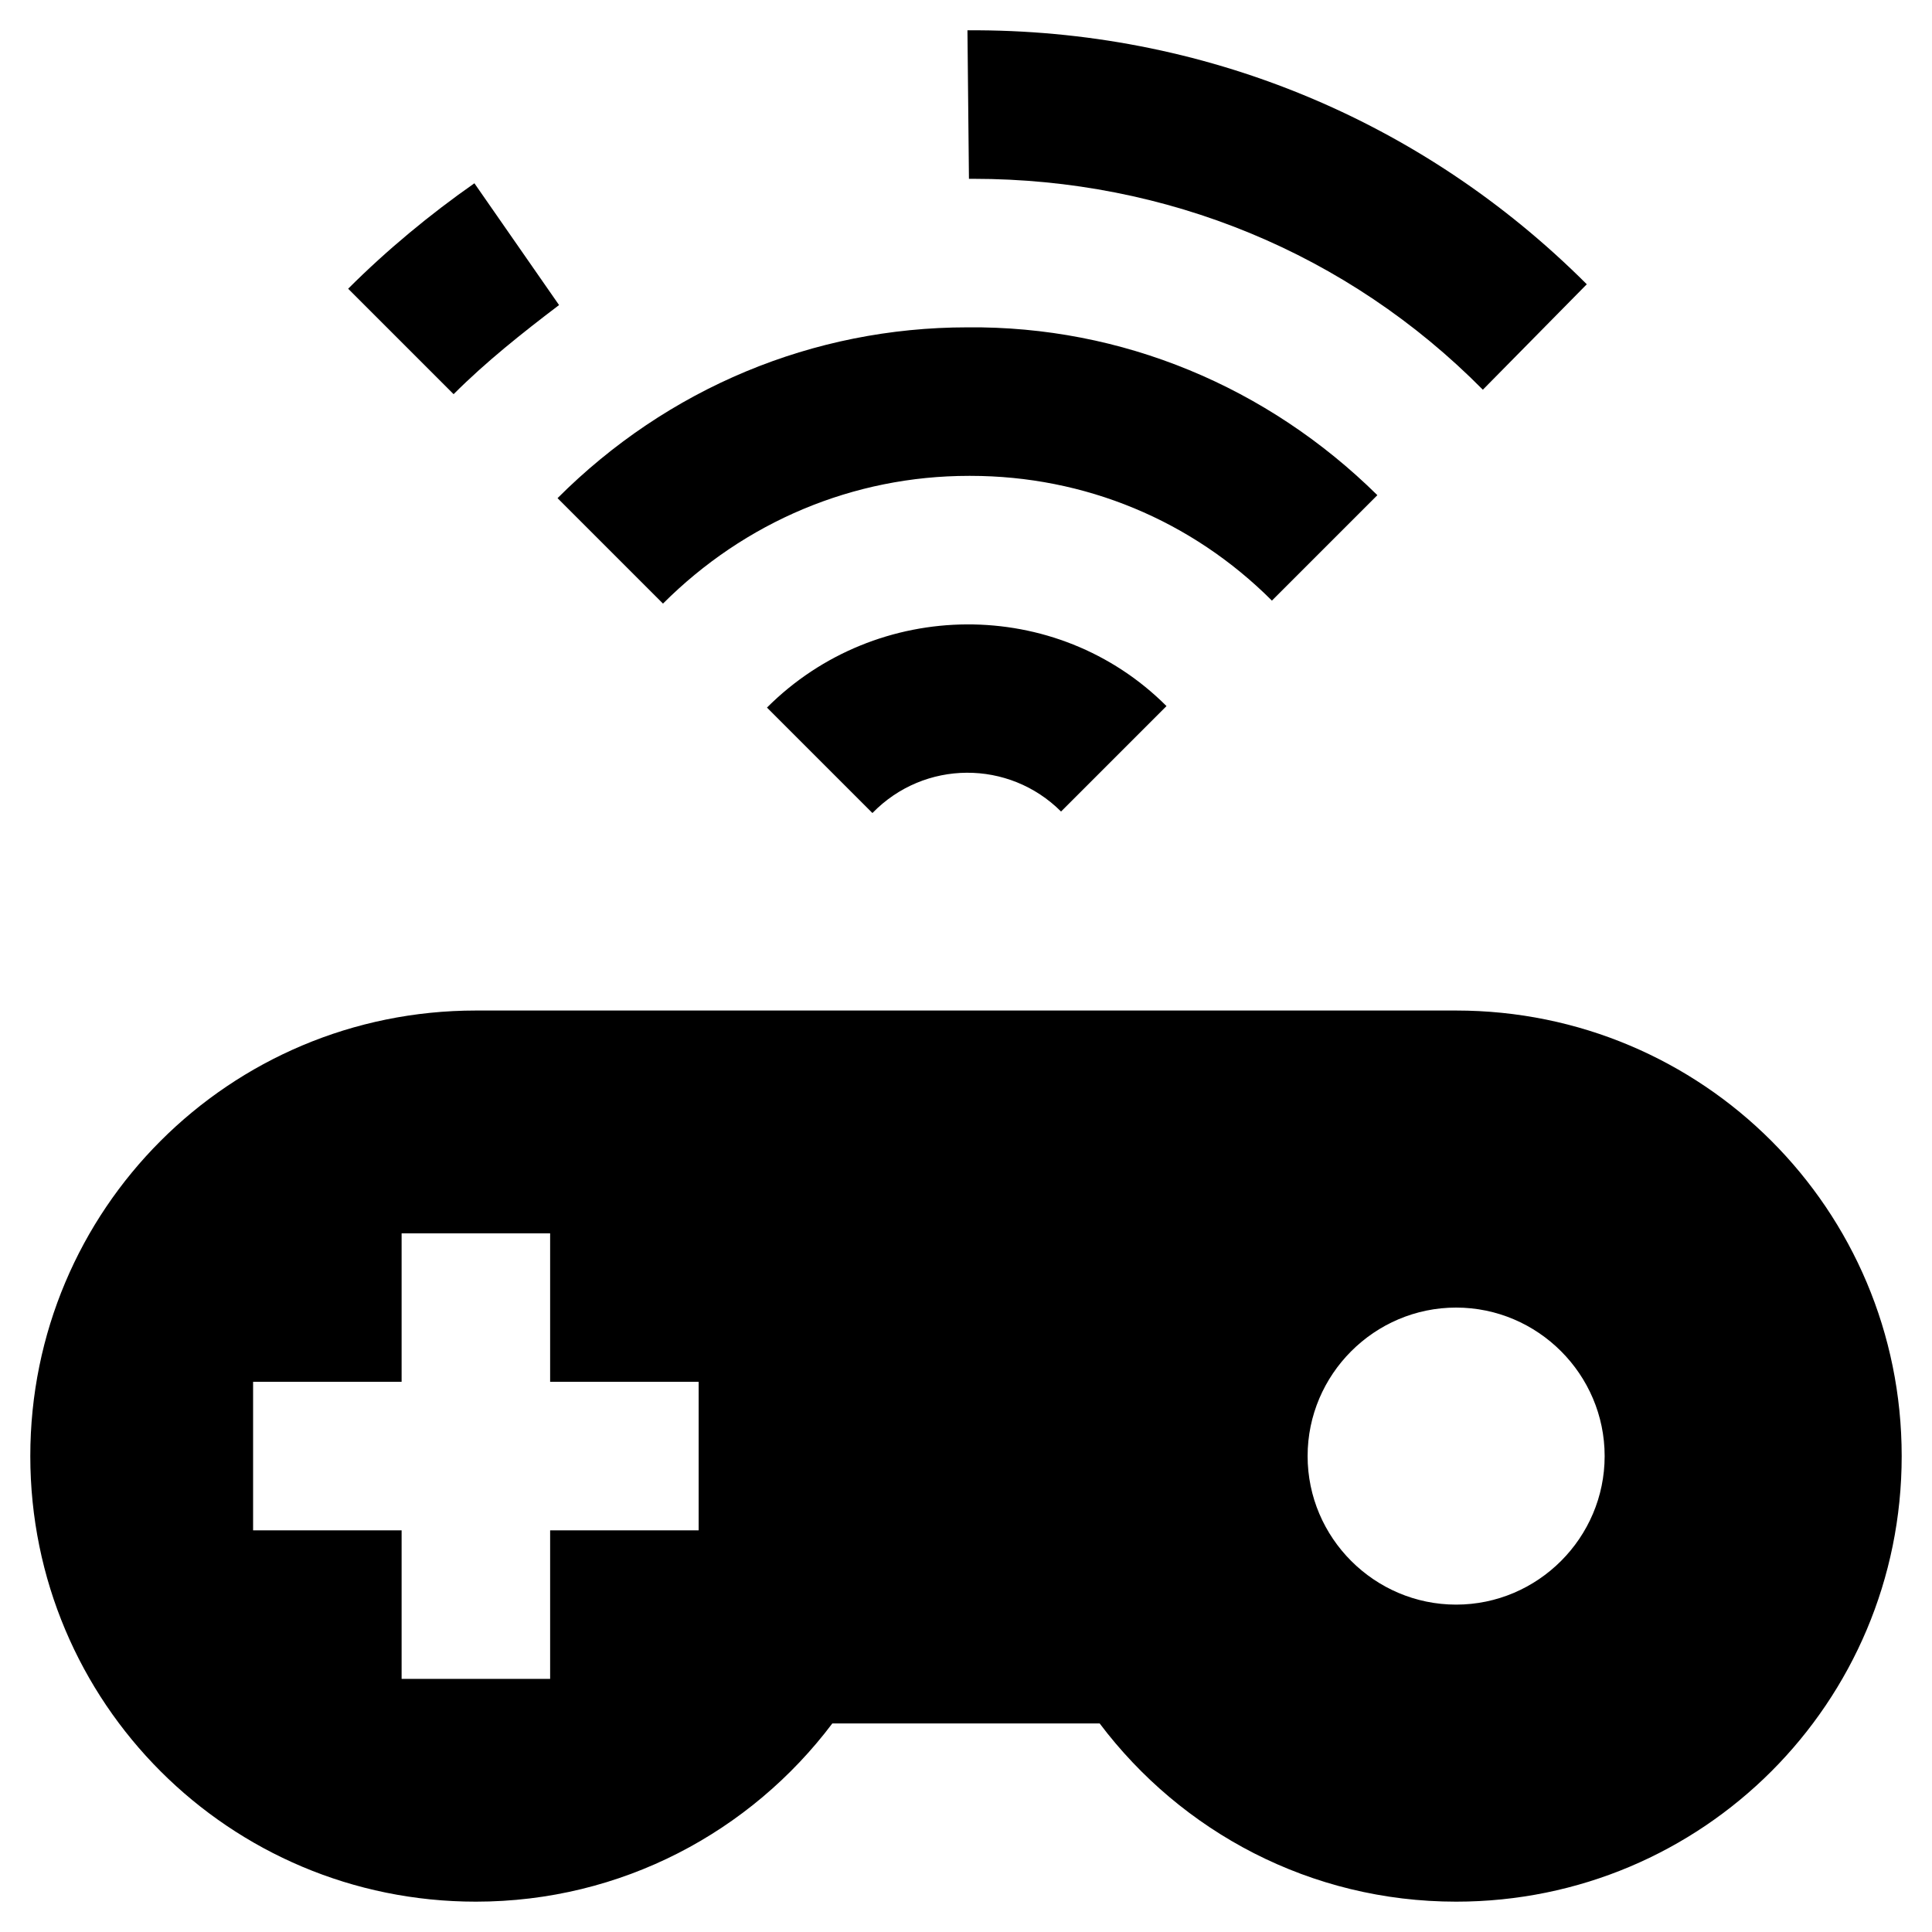
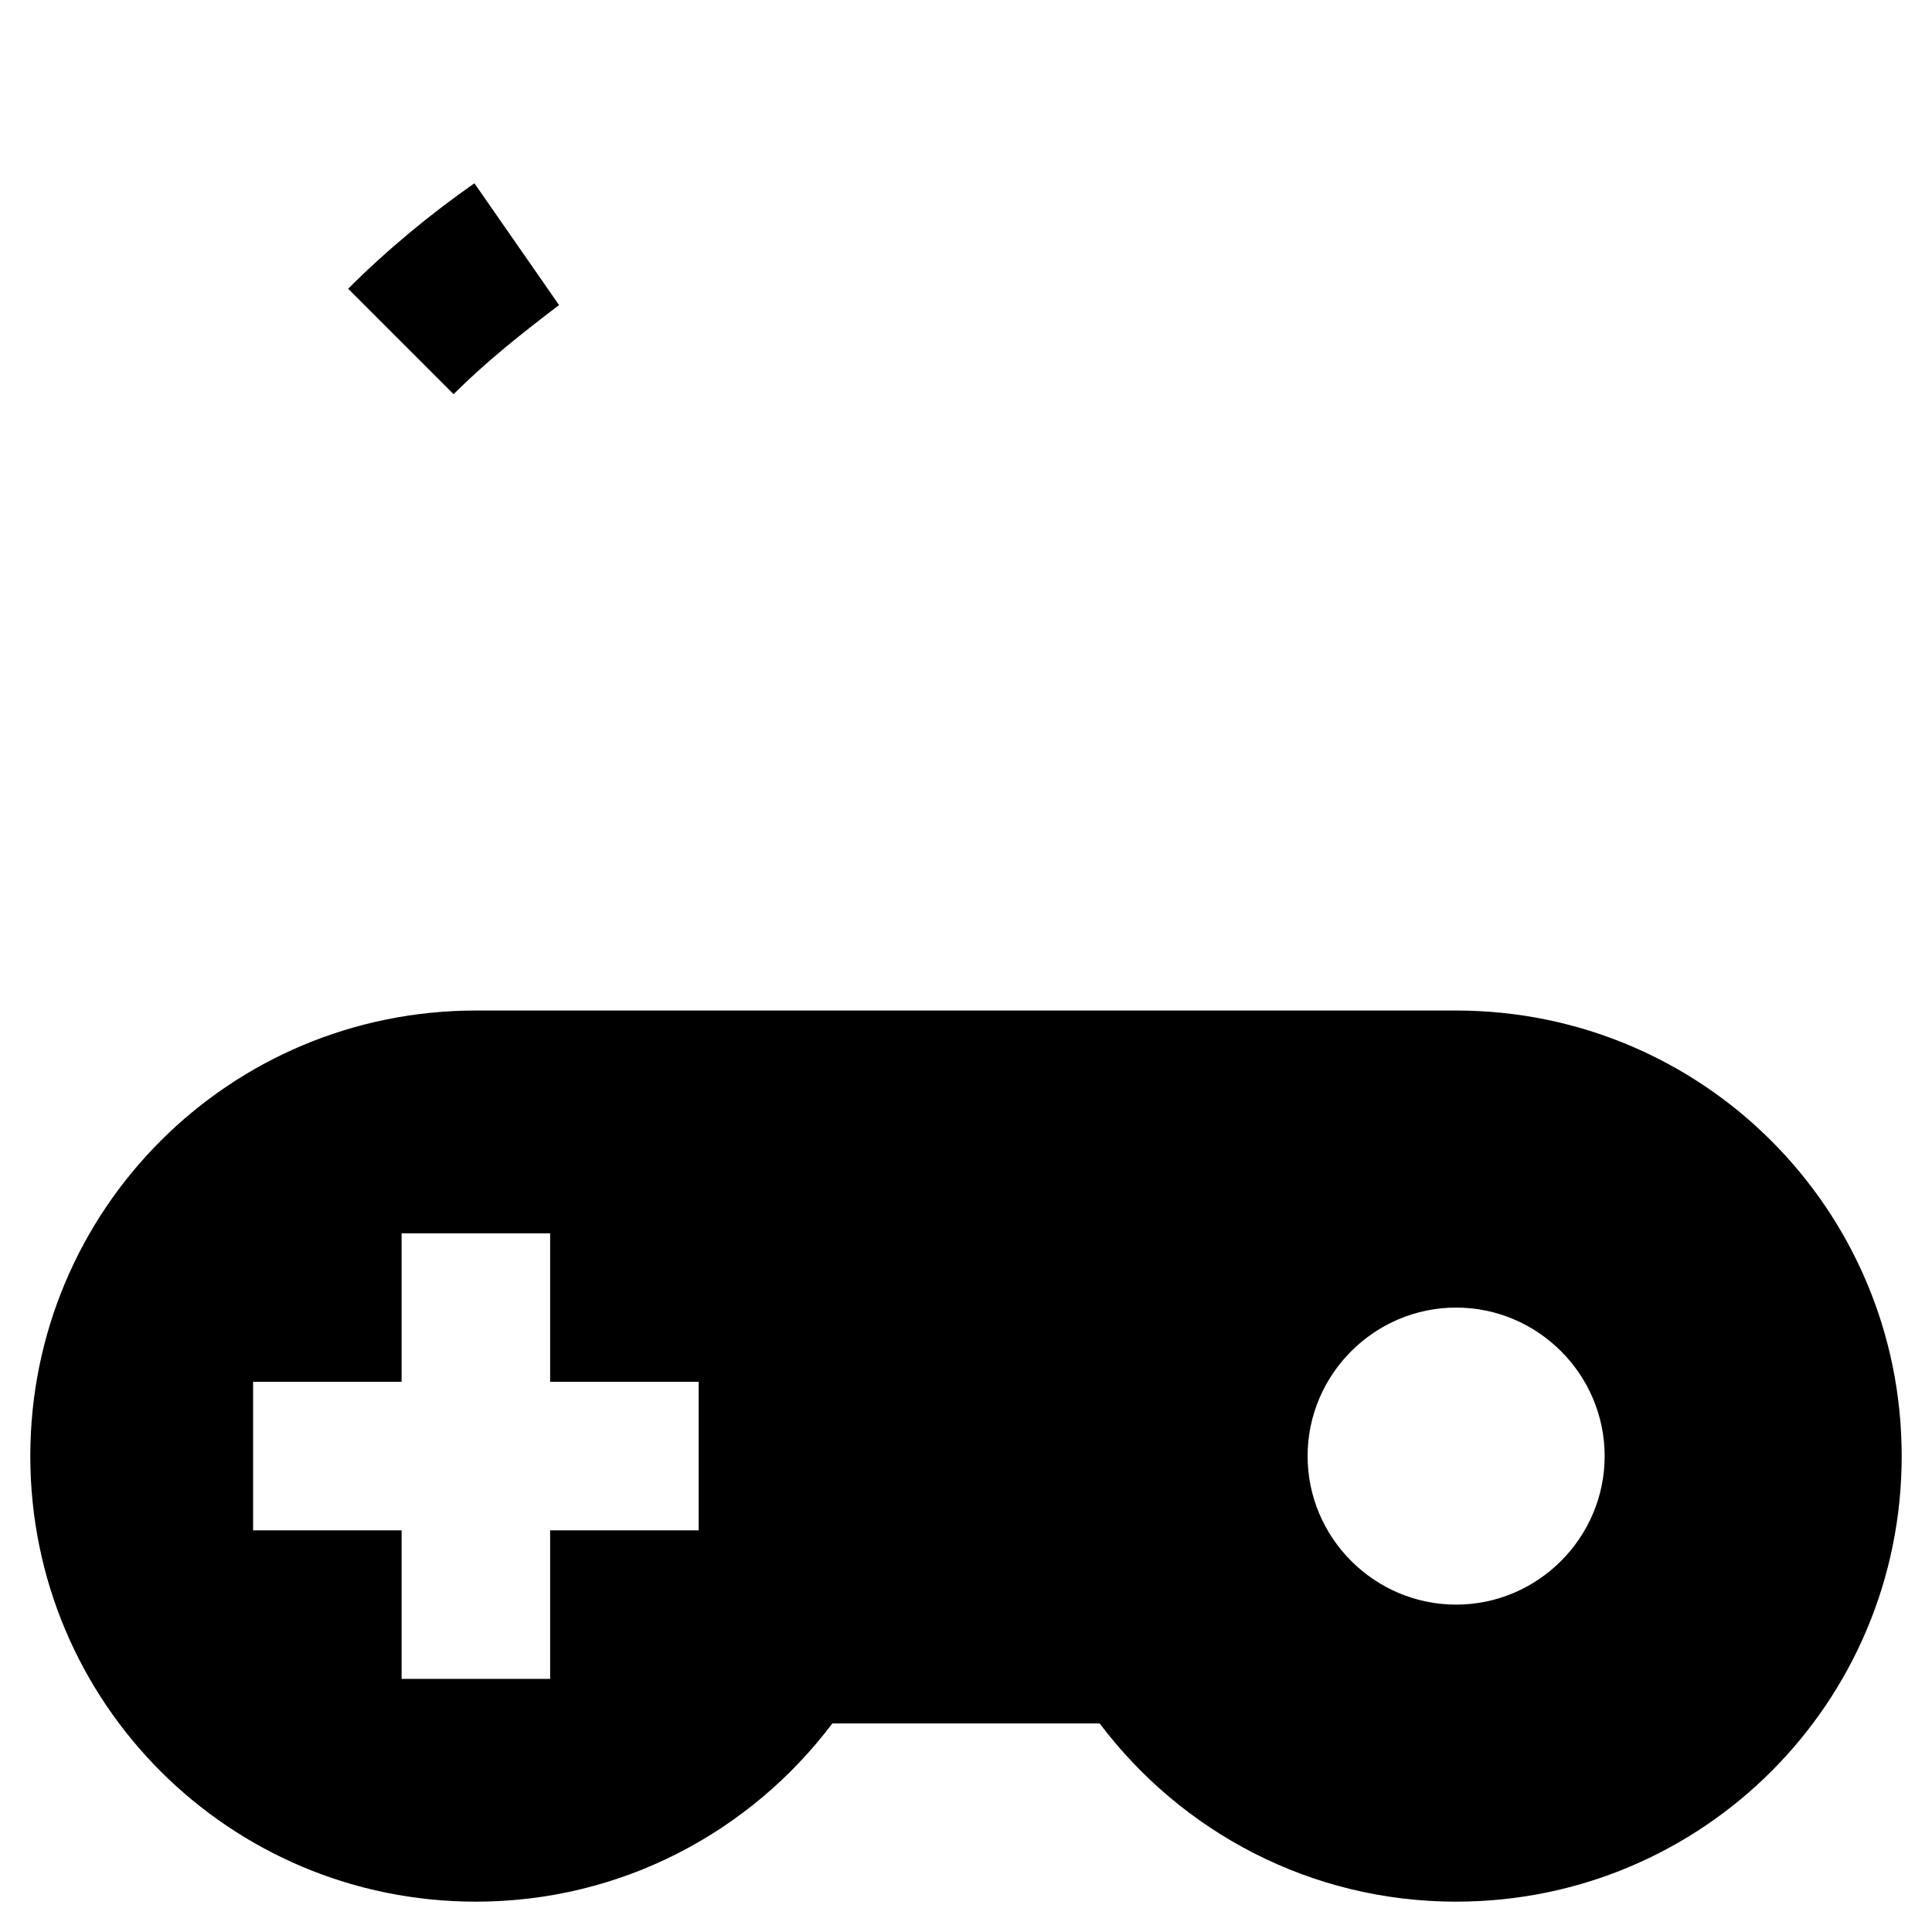
<svg xmlns="http://www.w3.org/2000/svg" fill="#000000" width="800px" height="800px" version="1.1" viewBox="144 144 512 512">
  <g>
    <path d="m529.89 411.8h-259.78c-65.336 0-118.08 52.746-118.08 118.08 0 65.336 52.742 118.08 118.08 118.08 38.574 0 72.816-18.5 94.465-47.23h70.848c21.648 28.734 55.891 47.23 94.465 47.23 65.336 0 118.08-52.742 118.08-118.08-0.004-65.336-52.746-118.08-118.09-118.08zm-200.74 137.76h-39.359v39.359h-39.359v-39.359h-39.359v-39.359h39.359v-39.359h39.359v39.359h39.359zm200.74 19.68c-21.648 0-39.359-17.711-39.359-39.359 0-21.648 17.711-39.359 39.359-39.359 21.648 0 39.359 17.711 39.359 39.359 0 21.648-17.711 39.359-39.359 39.359z" />
-     <path d="m536.97 247.28c-35.82-36.211-83.84-55.891-135.01-55.891h-1.18l-0.395-39.359c62.188-0.395 120.44 23.617 164.13 67.305z" />
    <path d="m264.21 248.46-27.945-27.945c10.234-10.234 21.648-19.68 33.457-27.945l22.434 32.273c-9.84 7.481-19.285 14.961-27.945 23.617z" />
-     <path d="m319.7 303.96-27.945-27.945c29.125-29.129 67.699-45.266 108.63-45.266 40.934-0.395 79.508 15.742 108.63 44.477l-27.945 27.945c-21.254-21.254-49.59-33.062-79.898-33.062h-0.395c-30.699 0-59.434 12.203-81.082 33.852z" />
-     <path d="m375.2 359.46-27.945-27.945c29.125-29.125 76.754-29.52 105.88-0.395l-27.945 27.945c-13.777-13.773-36.215-13.773-49.988 0.395z" />
  </g>
</svg>